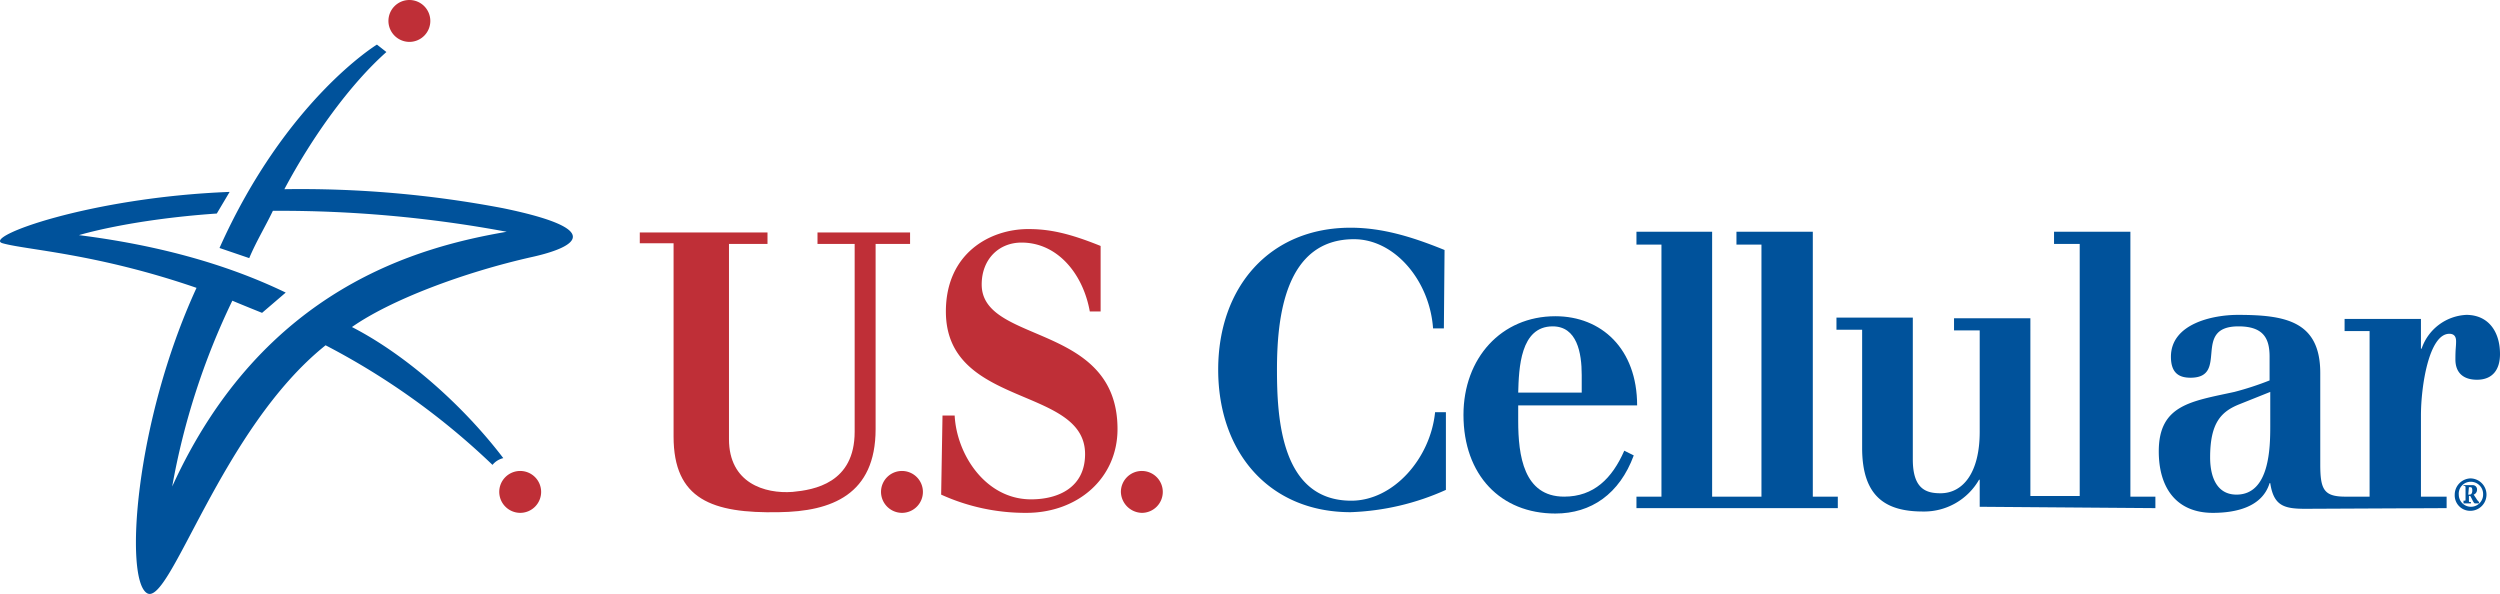
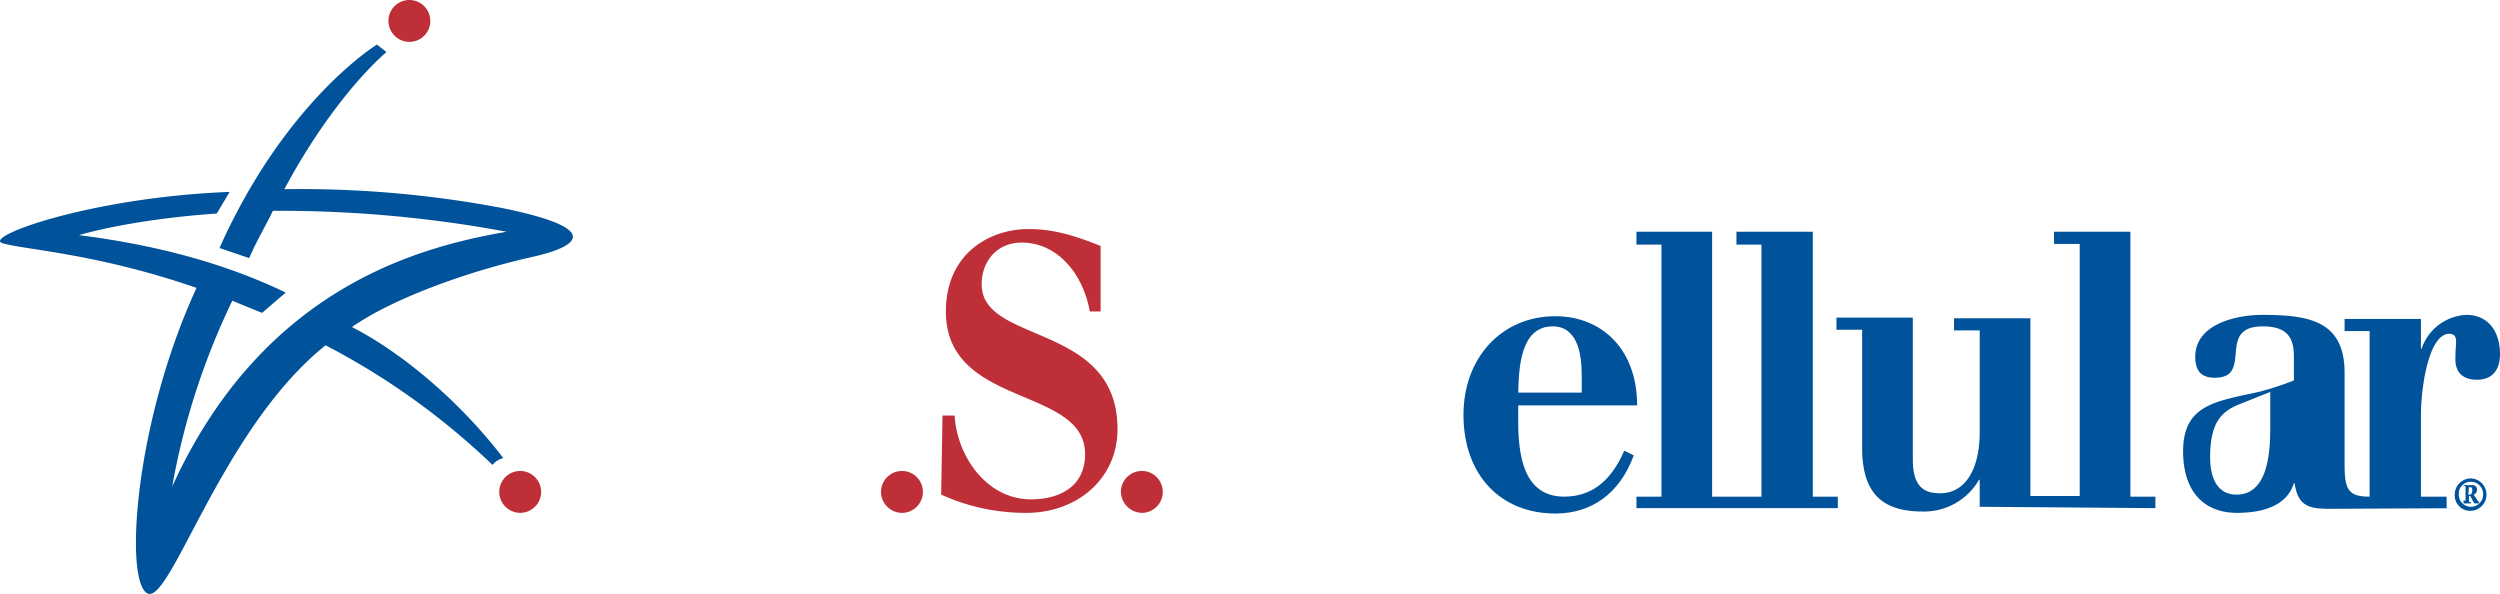
<svg xmlns="http://www.w3.org/2000/svg" width="369.985" height="87.898" viewBox="0 0 369.985 87.898">
  <g transform="translate(-65.015 -206.1)">
-     <path d="M278.7,254.7h-1.6c-.5-7.1-5.7-13.2-11.7-13.2-10.2,0-11.4,11.5-11.4,19.3,0,7.2.6,19.4,11,19.4,6.2,0,11.7-6.2,12.4-13.1H279v11.5a37.348,37.348,0,0,1-14.1,3.3c-12,0-19.6-8.8-19.6-21.1,0-12.2,7.6-21,19.6-21,4.6,0,9,1.3,13.9,3.3l-.1,11.6" fill="#00529b" />
    <path d="M289.7,265.9v2.5c0,5.1.8,11.2,6.8,11.2,4.4,0,7.1-2.7,8.9-6.8l1.4.7c-2.1,5.7-6.3,8.6-11.6,8.6-8.1,0-13.6-5.7-13.6-14.6,0-8.4,5.6-14.6,13.6-14.6,6.8,0,12.1,4.8,12.1,13.2H289.7m9.4-1.9v-2.6c0-3.3-.7-7.2-4.3-7.2-4.8,0-5,6.2-5.1,9.8Z" fill="#00529b" />
    <path d="M333.3,279.6V240.4H322v1.9h3.7v37.3h-7.3V240.4H307.2v1.9h3.7v37.3h-3.7v1.7H337v-1.7h-3.7" fill="#00529b" />
    <path d="M384,281.3v-1.7h-3.7V240.4H369v1.8h3.8v37.3h-7.3V253.2H354.2V255H358v15c0,6.1-2.5,9.1-5.8,9.1-2.1,0-4.1-.6-4.1-5v-21H336.8v1.8h3.8v17.5c0,7.4,3.7,9.4,9,9.4a9.374,9.374,0,0,0,8.3-4.7h.1v4l26,.2" fill="#00529b" />
-     <path d="M427.1,281.3v-1.7h-3.8v-12c0-4.4,1.2-12.1,4.2-12.1.7,0,1,.4,1,1.1,0,.9-.1,1-.1,2.7,0,1.9,1.1,3,3.2,3,2.3,0,3.4-1.5,3.4-3.8,0-3.3-1.7-5.8-5-5.8a7.357,7.357,0,0,0-6.6,5h-.1v-4.4H412v1.8h3.7v24.5h-3.6c-3.2,0-3.7-1.1-3.7-4.8V261.3c0-7.7-5.2-8.6-12.2-8.6-3.7,0-9.9,1.3-9.9,6.2,0,2.5,1.3,3.1,2.9,3.1,5.8,0,.1-7.6,7.1-7.6,3.8,0,4.6,1.9,4.6,4.5v3.5a44.714,44.714,0,0,1-5.2,1.7c-6.4,1.4-11.2,1.9-11.2,8.8,0,5.5,2.7,9.1,8,9.1,3.3,0,7.3-.8,8.4-4.4h.1c.5,3.4,2.1,3.8,5.2,3.8l20.9-.1M401,269.1c0,3.3-.1,10.2-5,10.2-2.9,0-3.9-2.6-3.9-5.5,0-5.1,1.6-6.8,4.4-7.9l4.5-1.8v5Z" fill="#00529b" />
-     <path d="M159.7,240.5h18.9v1.7h-5.7v28.9c0,6.5,5.3,8.1,9.4,7.8,3.2-.3,9.2-1.3,9.2-8.9V242.2H186v-1.7h13.7v1.7h-5.1v27.4c0,9.7-6.5,12.2-14.3,12.3-9.9.2-15.6-1.9-15.6-11.2V242.1h-5v-1.6" fill="#bf2f37" />
+     <path d="M427.1,281.3v-1.7h-3.8v-12c0-4.4,1.2-12.1,4.2-12.1.7,0,1,.4,1,1.1,0,.9-.1,1-.1,2.7,0,1.9,1.1,3,3.2,3,2.3,0,3.4-1.5,3.4-3.8,0-3.3-1.7-5.8-5-5.8a7.357,7.357,0,0,0-6.6,5h-.1v-4.4H412v1.8h3.7v24.5c-3.2,0-3.7-1.1-3.7-4.8V261.3c0-7.7-5.2-8.6-12.2-8.6-3.7,0-9.9,1.3-9.9,6.2,0,2.5,1.3,3.1,2.9,3.1,5.8,0,.1-7.6,7.1-7.6,3.8,0,4.6,1.9,4.6,4.5v3.5a44.714,44.714,0,0,1-5.2,1.7c-6.4,1.4-11.2,1.9-11.2,8.8,0,5.5,2.7,9.1,8,9.1,3.3,0,7.3-.8,8.4-4.4h.1c.5,3.4,2.1,3.8,5.2,3.8l20.9-.1M401,269.1c0,3.3-.1,10.2-5,10.2-2.9,0-3.9-2.6-3.9-5.5,0-5.1,1.6-6.8,4.4-7.9l4.5-1.8v5Z" fill="#00529b" />
    <path d="M204.5,267.6h1.8c.3,5.8,4.6,12.4,11.3,12.4,4.1,0,8-1.8,8-6.7,0-10.1-20.6-6.8-20.6-21.1,0-8.6,6.5-12.2,12.2-12.2,3.1,0,6,.6,10.7,2.5v9.7h-1.6c-1-5.6-4.8-10.2-10.1-10.2-3.4,0-5.9,2.5-5.9,6.2,0,8.9,20.1,5.6,20.1,21.4,0,7.3-5.9,12.4-13.5,12.4a30.125,30.125,0,0,1-12.6-2.7l.2-11.7" fill="#bf2f37" />
    <path d="M234,282a3.1,3.1,0,1,0-3.1-3.1A3.183,3.183,0,0,0,234,282" fill="#bf2f37" />
    <path d="M198.5,282a3.1,3.1,0,1,0-3.1-3.1,3.116,3.116,0,0,0,3.1,3.1" fill="#bf2f37" />
    <path d="M139.4,236.9a159.893,159.893,0,0,0-32.3-2.8c4.2-7.9,9.8-15.6,15.1-20.3l-1.4-1.1s-13.5,8.2-23.3,30.1l4.4,1.5c1-2.4,2.4-4.7,3.5-7a183.254,183.254,0,0,1,34.6,3.1c-12.7,2.2-36,8.1-49.5,37.7a105.817,105.817,0,0,1,8.9-27.5c1.4.6,4.4,1.8,4.4,1.8l3.5-3c-9.1-4.4-19.5-7.1-30.6-8.5,0,0,7.4-2.3,20.4-3.2l1.9-3.2c-20.7.8-36.7,6.7-33.6,7.6,3.5,1,13.9,1.5,28.7,6.6-9.2,20-10.7,43.3-7.3,45.2s11-24.4,26.4-36.7a106.915,106.915,0,0,1,24.7,17.7,2.944,2.944,0,0,1,1.6-1c-6.1-8-14.6-15.4-22.4-19.4,5.7-4,16.5-8.1,26.8-10.4,4-.9,13-3.6-4.5-7.2" fill="#00529b" />
    <path d="M142,282a3.1,3.1,0,1,0-3.1-3.1A3.116,3.116,0,0,0,142,282" fill="#bf2f37" />
    <path d="M125.6,212.3a3.1,3.1,0,1,0-3.1-3.1,3.116,3.116,0,0,0,3.1,3.1" fill="#bf2f37" />
    <path d="M428.3,279.3a2.288,2.288,0,0,0,2.3,2.4,2.4,2.4,0,0,0,0-4.8,2.416,2.416,0,0,0-2.3,2.4m.6,0a1.76,1.76,0,0,1,1.8-1.9,1.817,1.817,0,0,1,1.8,1.9,1.8,1.8,0,1,1-3.6,0m.7,1.3h1.1v-.2c-.3,0-.3,0-.3-.2v-.7h.2c.3.5.5,1.1.7,1.1h.6v-.2a2.181,2.181,0,0,1-.4-.5l-.4-.6a.752.752,0,0,0,.5-.7.632.632,0,0,0-.7-.7h-1.3v.1c.3,0,.3.1.3.3V280c0,.2,0,.2-.3.2v.4Zm.8-2.4h.2c.2,0,.3.1.3.5,0,.3-.1.6-.4.6h-.2l.1-1.1Z" fill="#00529b" />
  </g>
</svg>